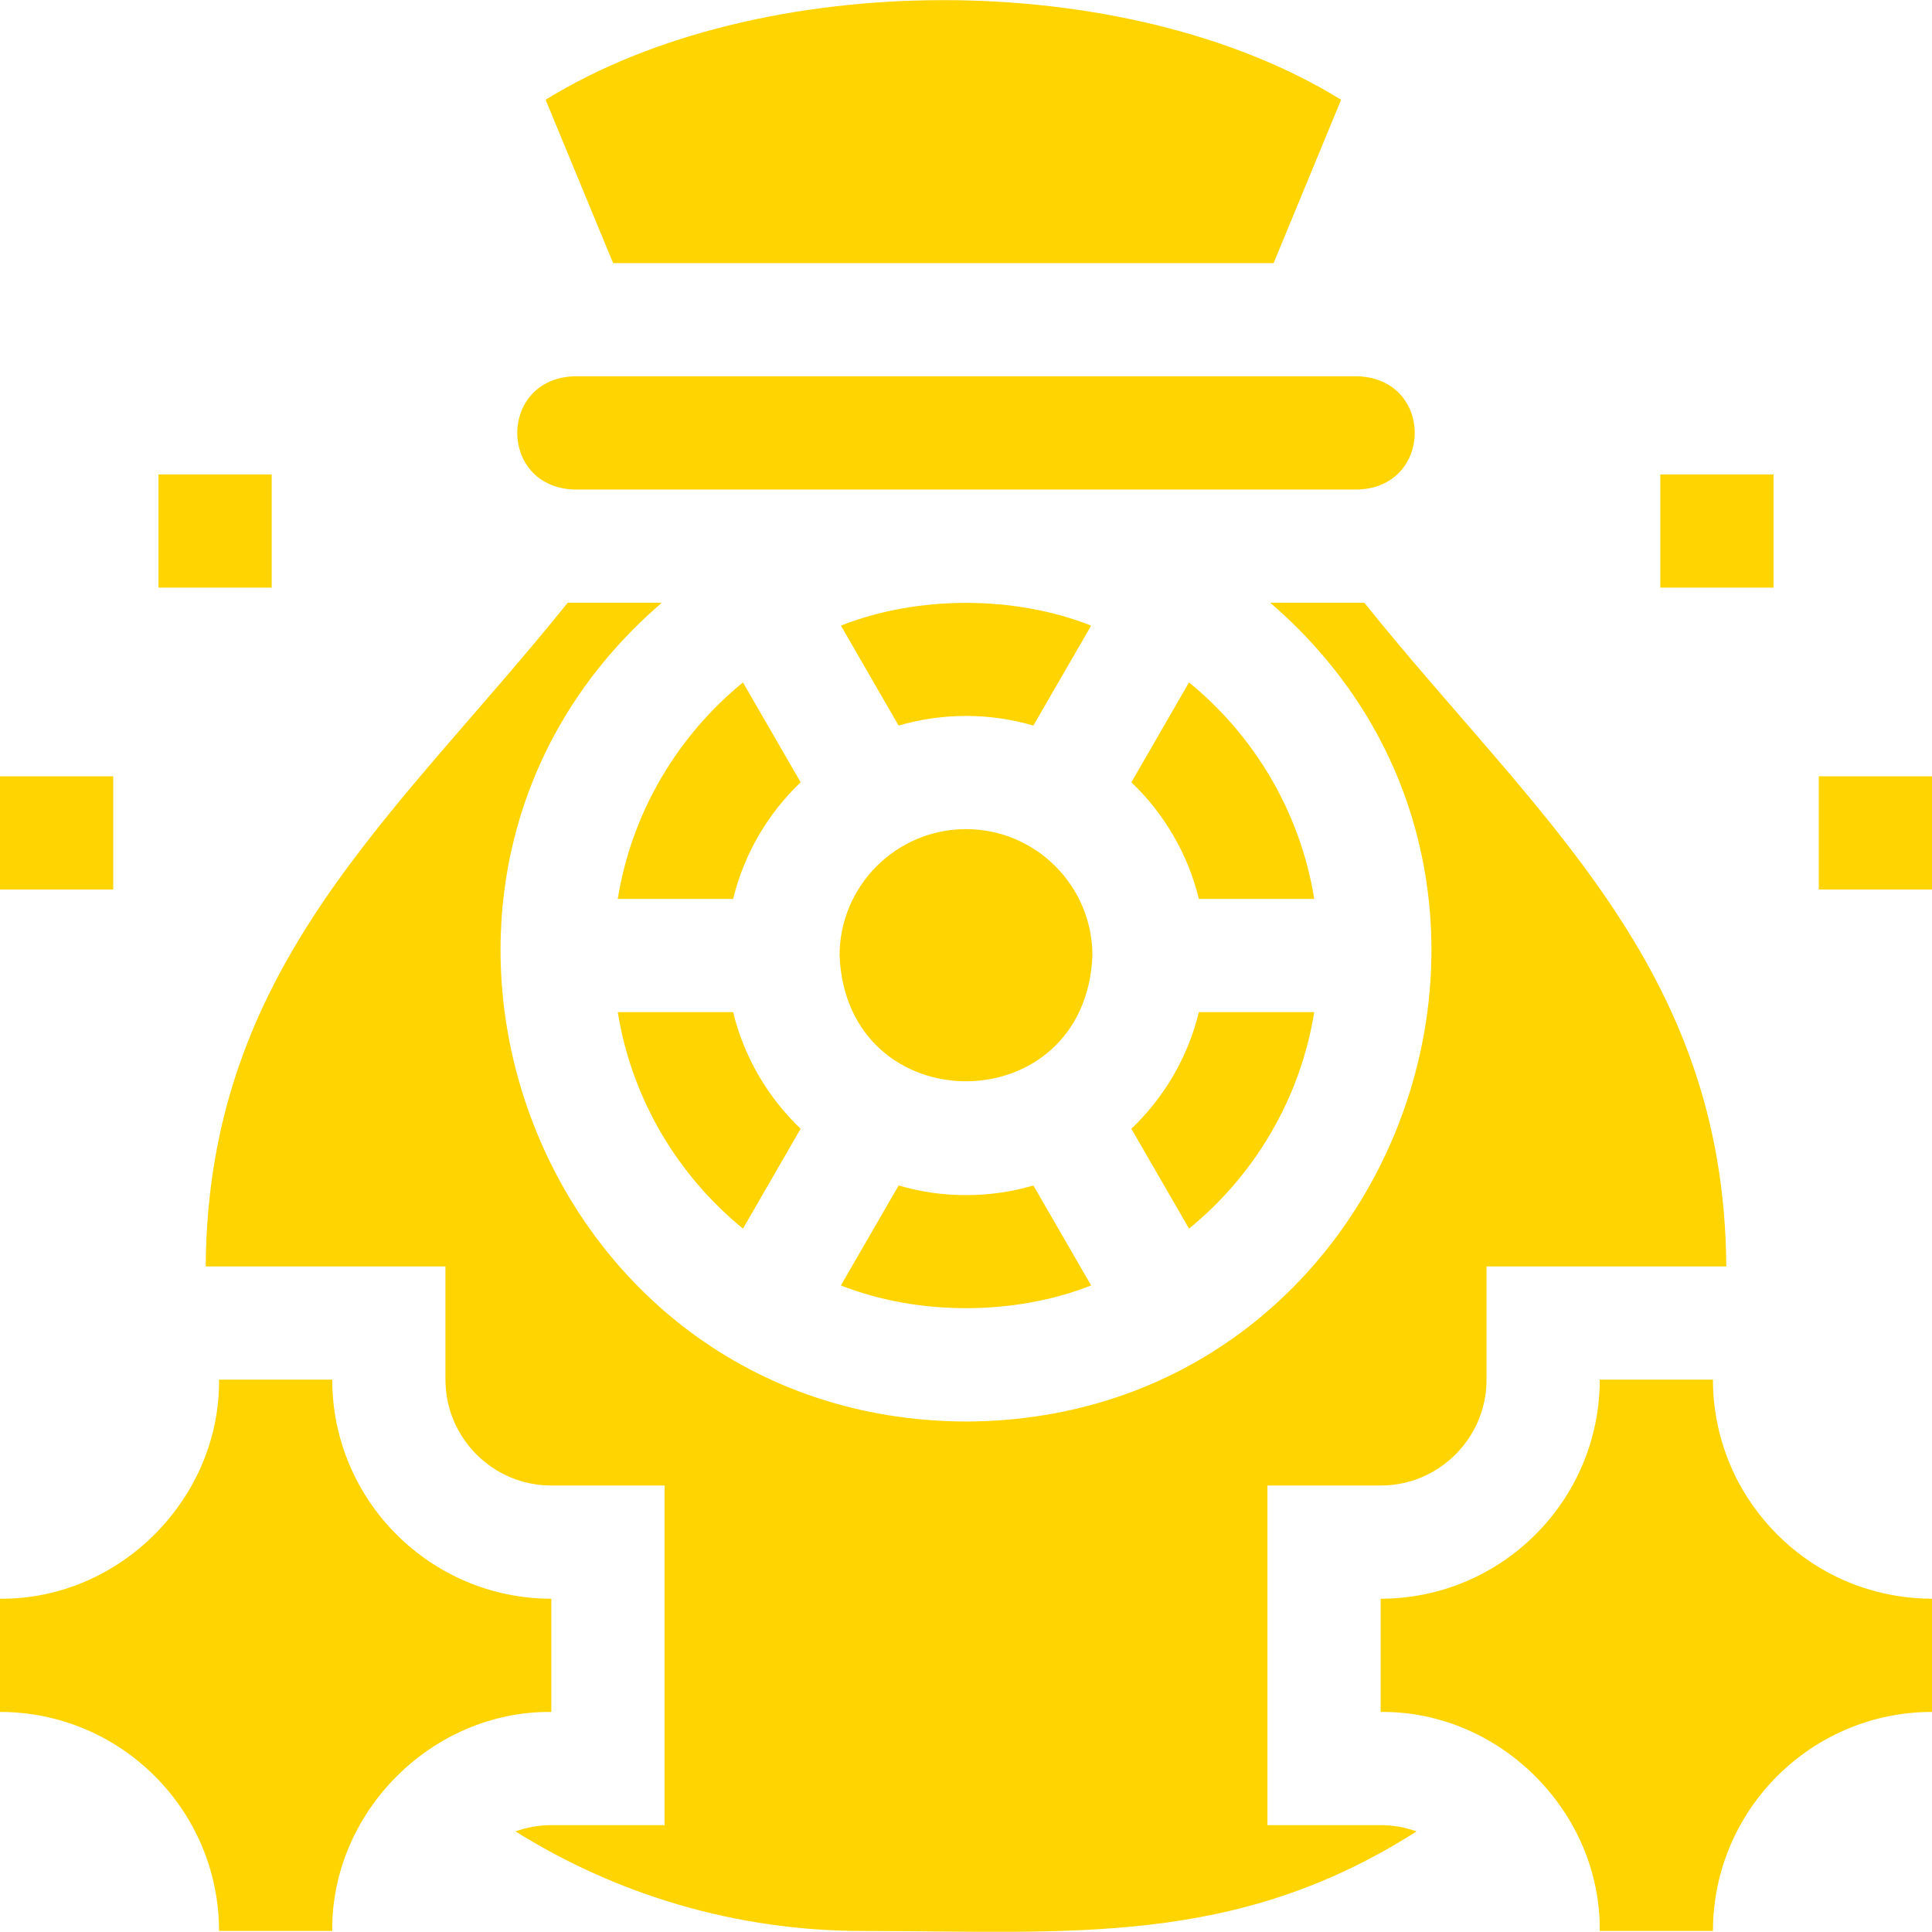
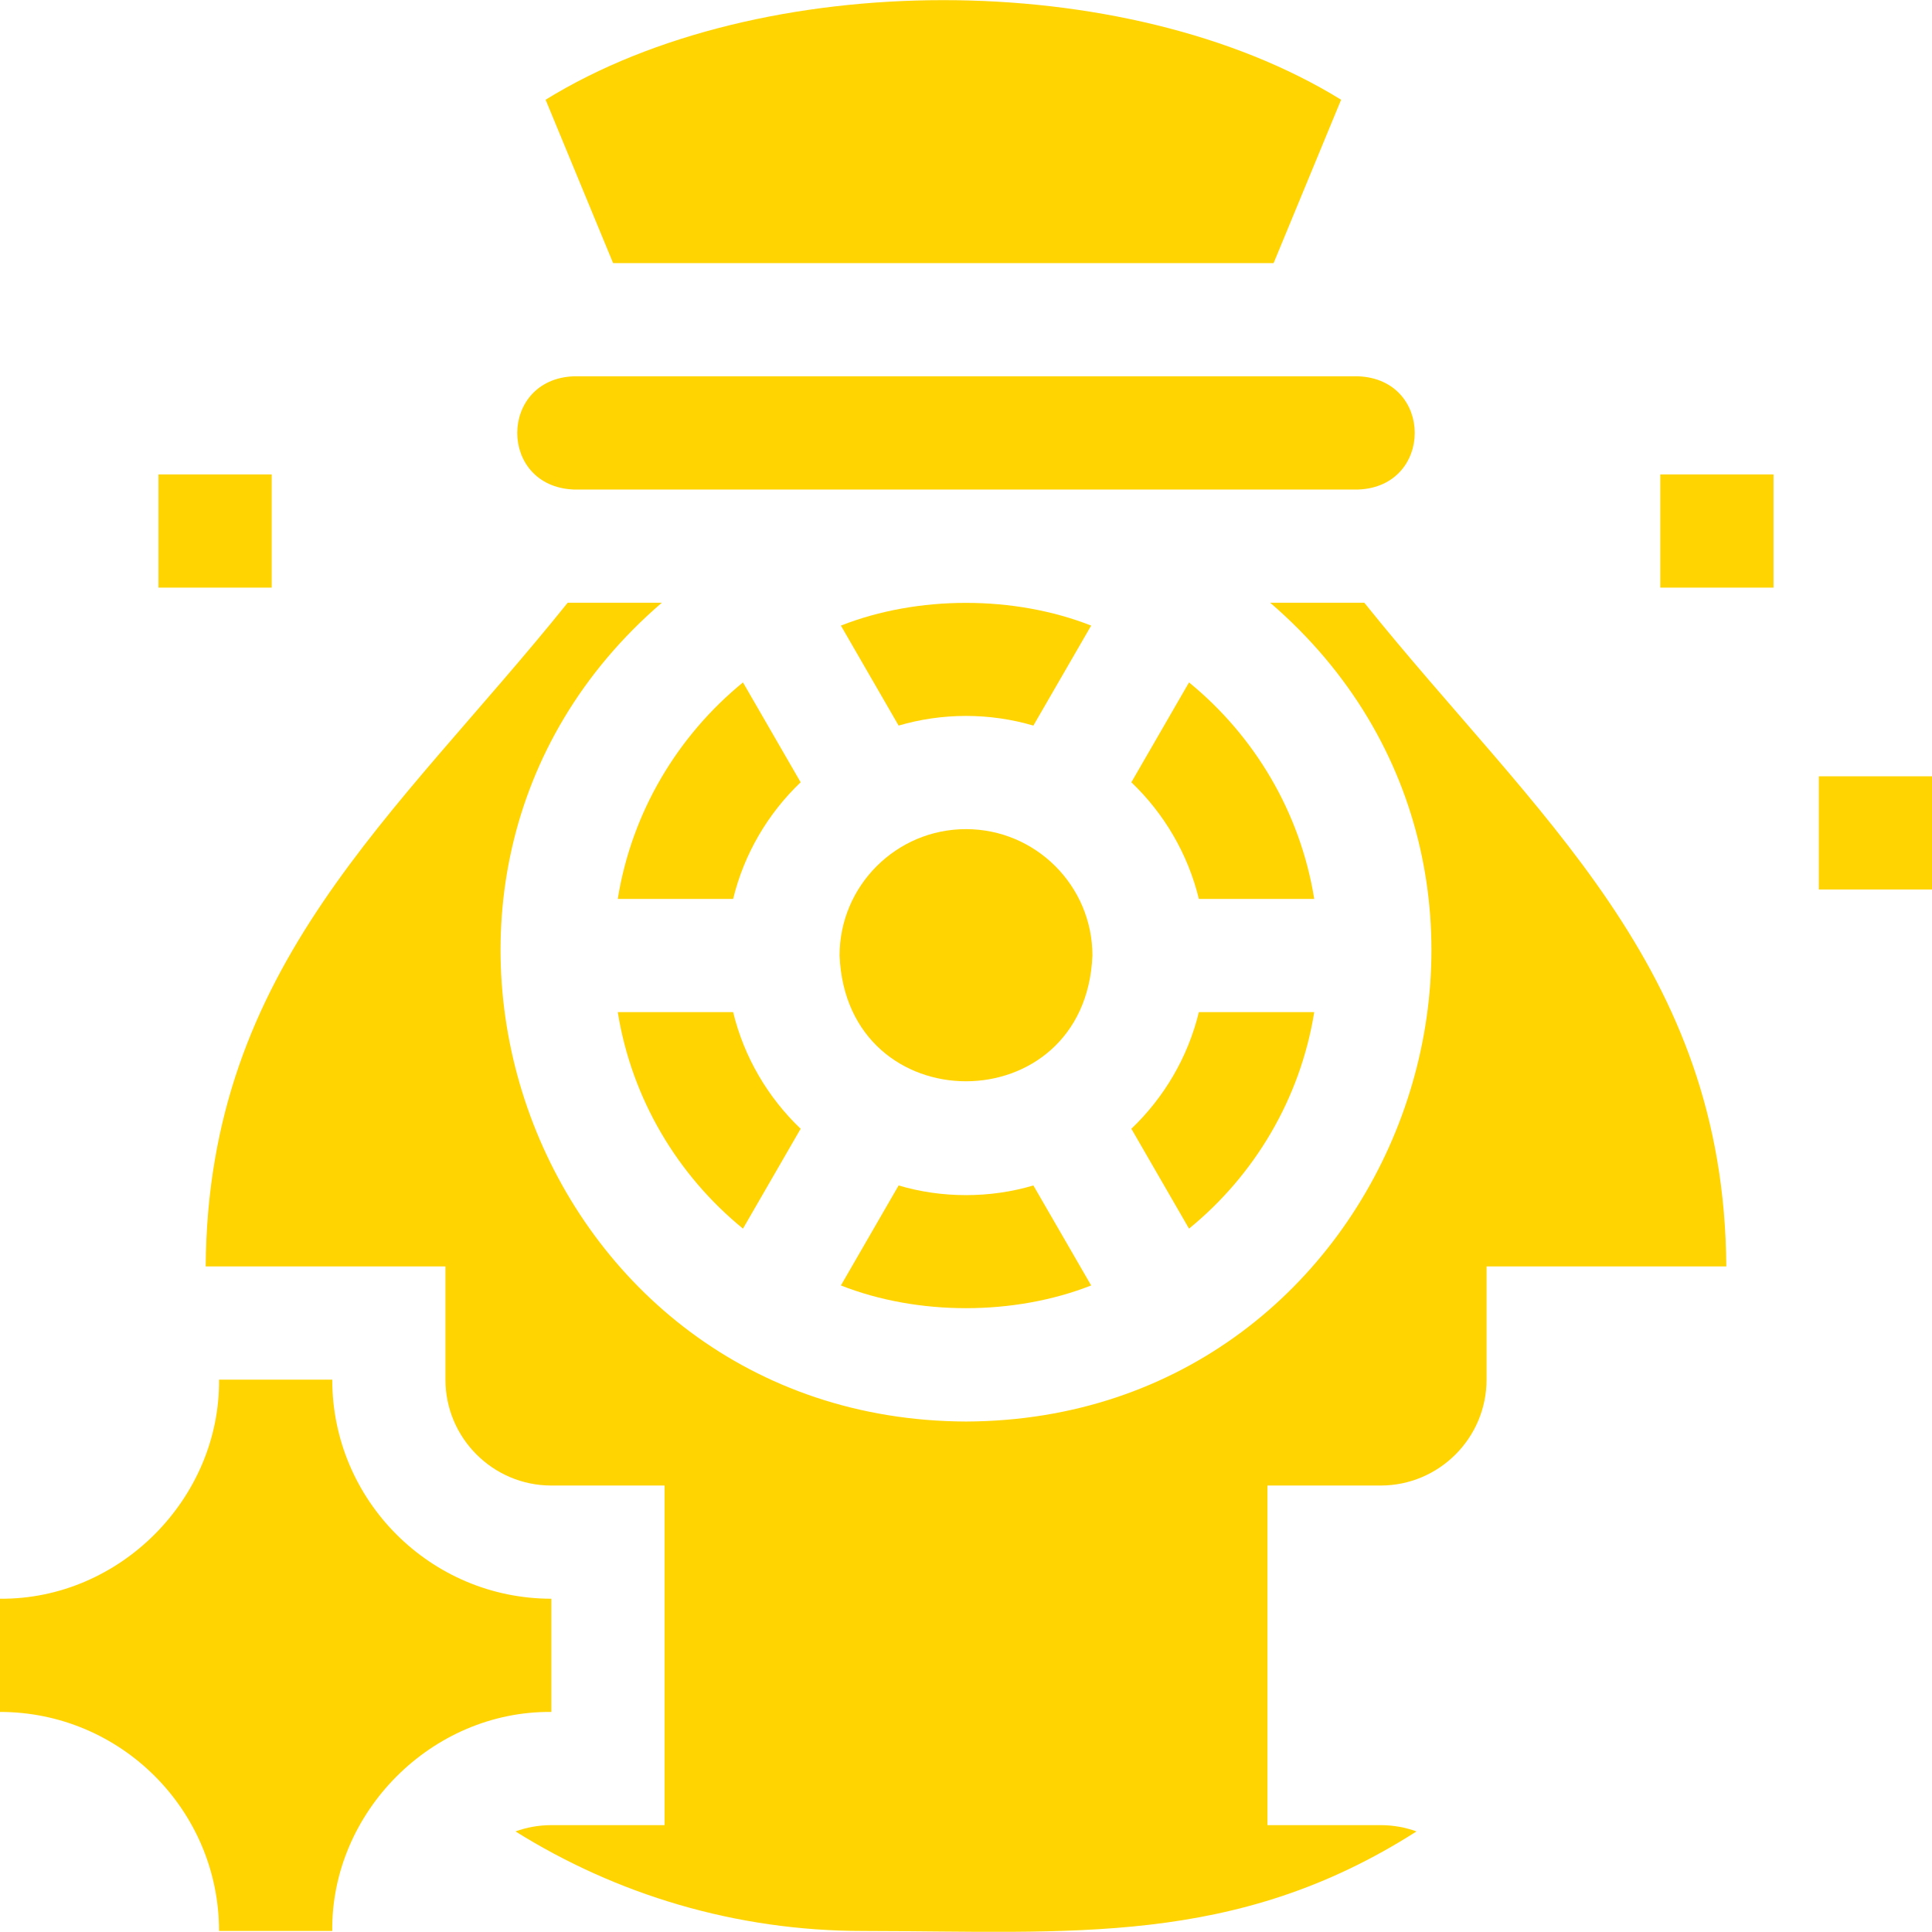
<svg xmlns="http://www.w3.org/2000/svg" width="32" height="32" viewBox="0 0 32 32" fill="none">
  <g clip-path="url(#clip0_3422_5432)">
    <path d="M22.597 9.983H21.038C26.401 14.597 23.162 23.519 16 23.545C8.838 23.519 5.599 14.596 10.962 9.983H9.403C6.549 13.534 3.441 15.994 3.407 20.976H7.378V22.851C7.378 23.818 8.165 24.605 9.132 24.605H11.007V30.23H9.132C8.924 30.23 8.724 30.267 8.538 30.334C10.209 31.378 12.181 31.983 14.293 31.983C17.73 31.987 20.455 32.253 23.462 30.334C23.276 30.267 23.076 30.23 22.868 30.23H20.993V24.605H22.868C23.835 24.605 24.622 23.818 24.622 22.851V20.976H28.593C28.559 15.992 25.446 13.53 22.597 9.983Z" fill="#FFD400" />
    <path d="M21.095 4.358L22.213 1.652C18.641 -0.551 12.593 -0.544 9.037 1.652L10.155 4.358H21.095Z" fill="#FFD400" />
    <path d="M30.125 12.858H32V14.733H30.125V12.858Z" fill="#FFD400" />
    <path d="M27.5 7.858H29.375V9.733H27.5V7.858Z" fill="#FFD400" />
    <path d="M2.625 7.858H4.5V9.733H2.625V7.858Z" fill="#FFD400" />
-     <path d="M0 12.858H1.875V14.733H0V12.858Z" fill="#FFD400" />
    <path d="M9.5 8.108H22.5C23.741 8.058 23.746 6.285 22.5 6.233C22.411 6.233 9.5 6.233 9.5 6.233C8.261 6.283 8.252 8.054 9.5 8.108Z" fill="#FFD400" />
-     <path d="M28.94 24.799C28.578 24.238 28.369 23.543 28.372 22.851H26.497C26.497 24.852 24.869 26.48 22.868 26.48V28.355C24.851 28.336 26.517 30.019 26.497 31.983H28.372C28.372 29.982 29.999 28.355 32 28.355V26.48C30.726 26.476 29.604 25.831 28.94 24.799Z" fill="#FFD400" />
    <path d="M9.132 27.417V26.48C7.131 26.48 5.503 24.852 5.503 22.851C5.036 22.851 4.095 22.851 3.628 22.851C3.647 24.816 1.987 26.497 0 26.48V28.355C2.001 28.355 3.628 29.982 3.628 31.983H5.503C5.483 30.019 7.149 28.336 9.132 28.355V27.417Z" fill="#FFD400" />
    <path d="M12.143 16.764H10.232C10.464 18.203 11.224 19.467 12.306 20.35L13.261 18.696C12.721 18.18 12.325 17.514 12.143 16.764Z" fill="#FFD400" />
    <path d="M12.306 11.303C11.224 12.187 10.464 13.45 10.232 14.889H12.143C12.325 14.14 12.721 13.473 13.261 12.957L12.306 11.303Z" fill="#FFD400" />
    <path d="M16 11.858C16.387 11.858 16.762 11.914 17.116 12.018L18.073 10.362C16.798 9.86 15.202 9.86 13.928 10.362L14.884 12.018C15.238 11.914 15.613 11.858 16 11.858Z" fill="#FFD400" />
    <path d="M19.694 11.303L18.739 12.957C19.279 13.473 19.675 14.14 19.857 14.889H21.768C21.536 13.45 20.776 12.187 19.694 11.303Z" fill="#FFD400" />
    <path d="M16 19.795C15.613 19.795 15.238 19.74 14.884 19.635L13.928 21.291C15.202 21.793 16.798 21.793 18.073 21.291L17.116 19.635C16.762 19.74 16.387 19.795 16 19.795Z" fill="#FFD400" />
    <path d="M18.739 18.696L19.694 20.35C20.776 19.467 21.536 18.203 21.768 16.764H19.857C19.675 17.514 19.279 18.18 18.739 18.696Z" fill="#FFD400" />
    <path d="M16 13.733C14.846 13.733 13.906 14.672 13.906 15.827C14.021 18.604 17.979 18.603 18.094 15.827C18.094 14.672 17.154 13.733 16 13.733Z" fill="#FFD400" />
  </g>
  <defs>
    <clipPath id="clip0_3422_5432">
      <rect width="32" height="32" fill="white" />
    </clipPath>
  </defs>
</svg>